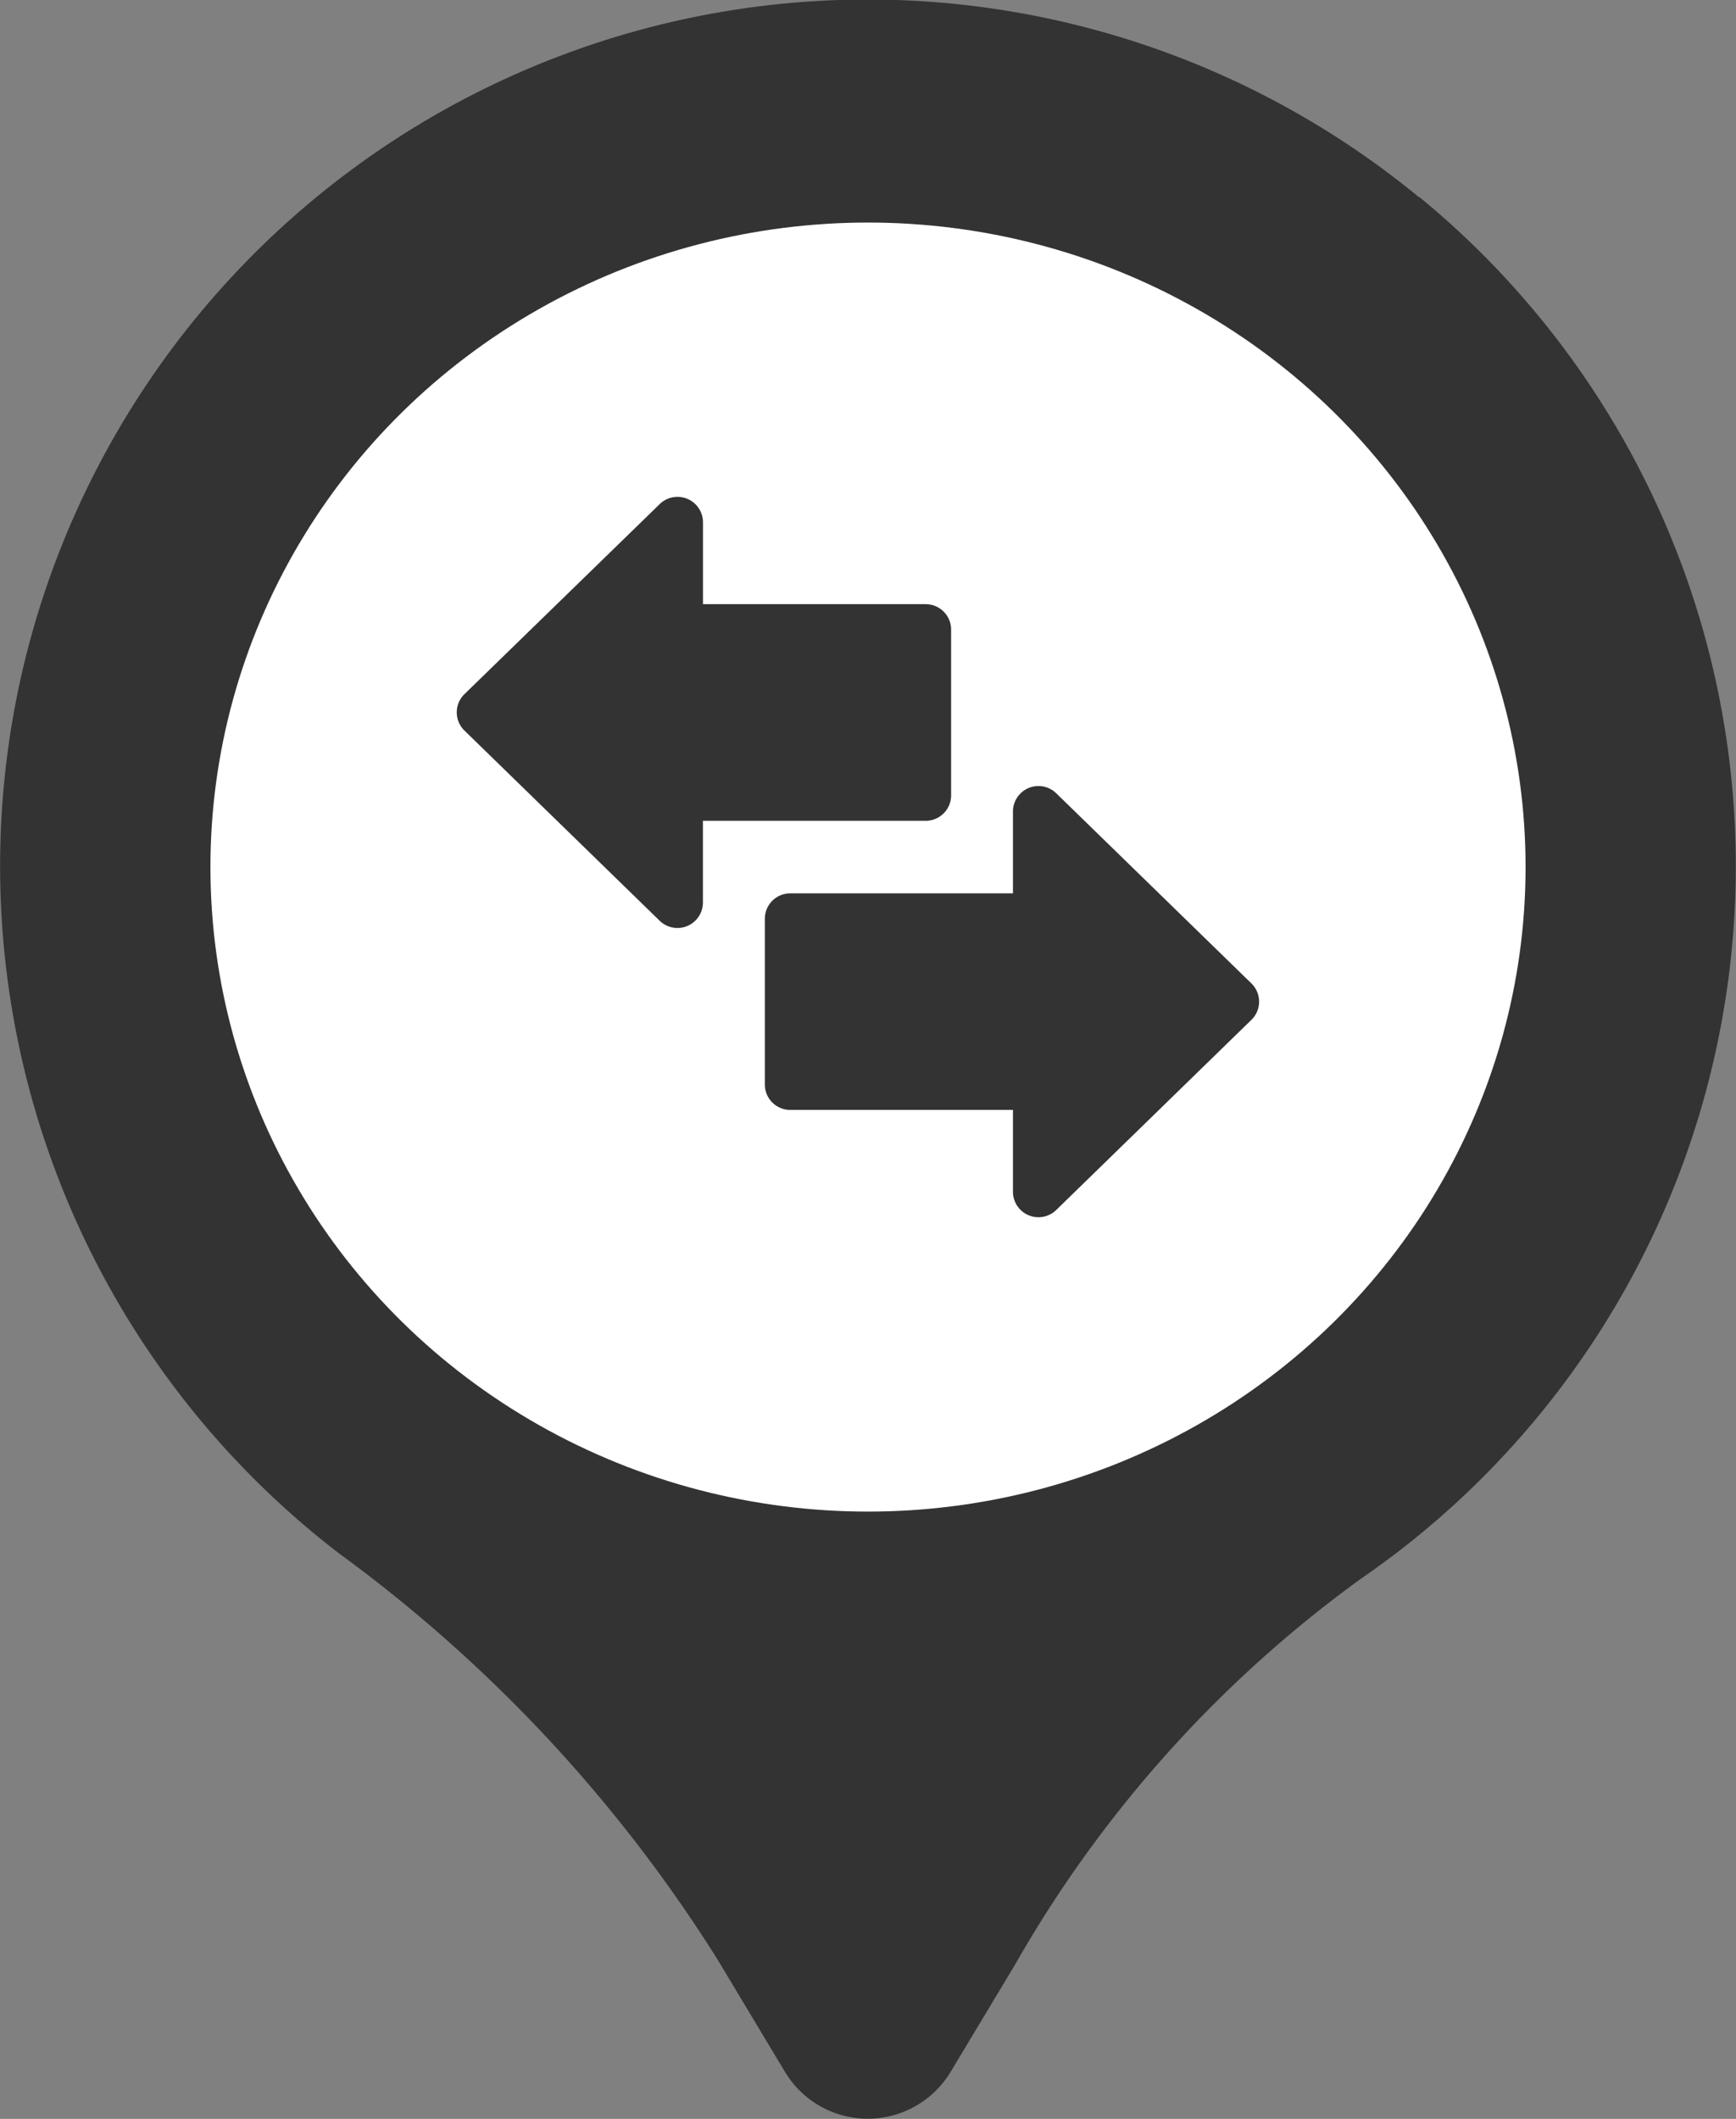
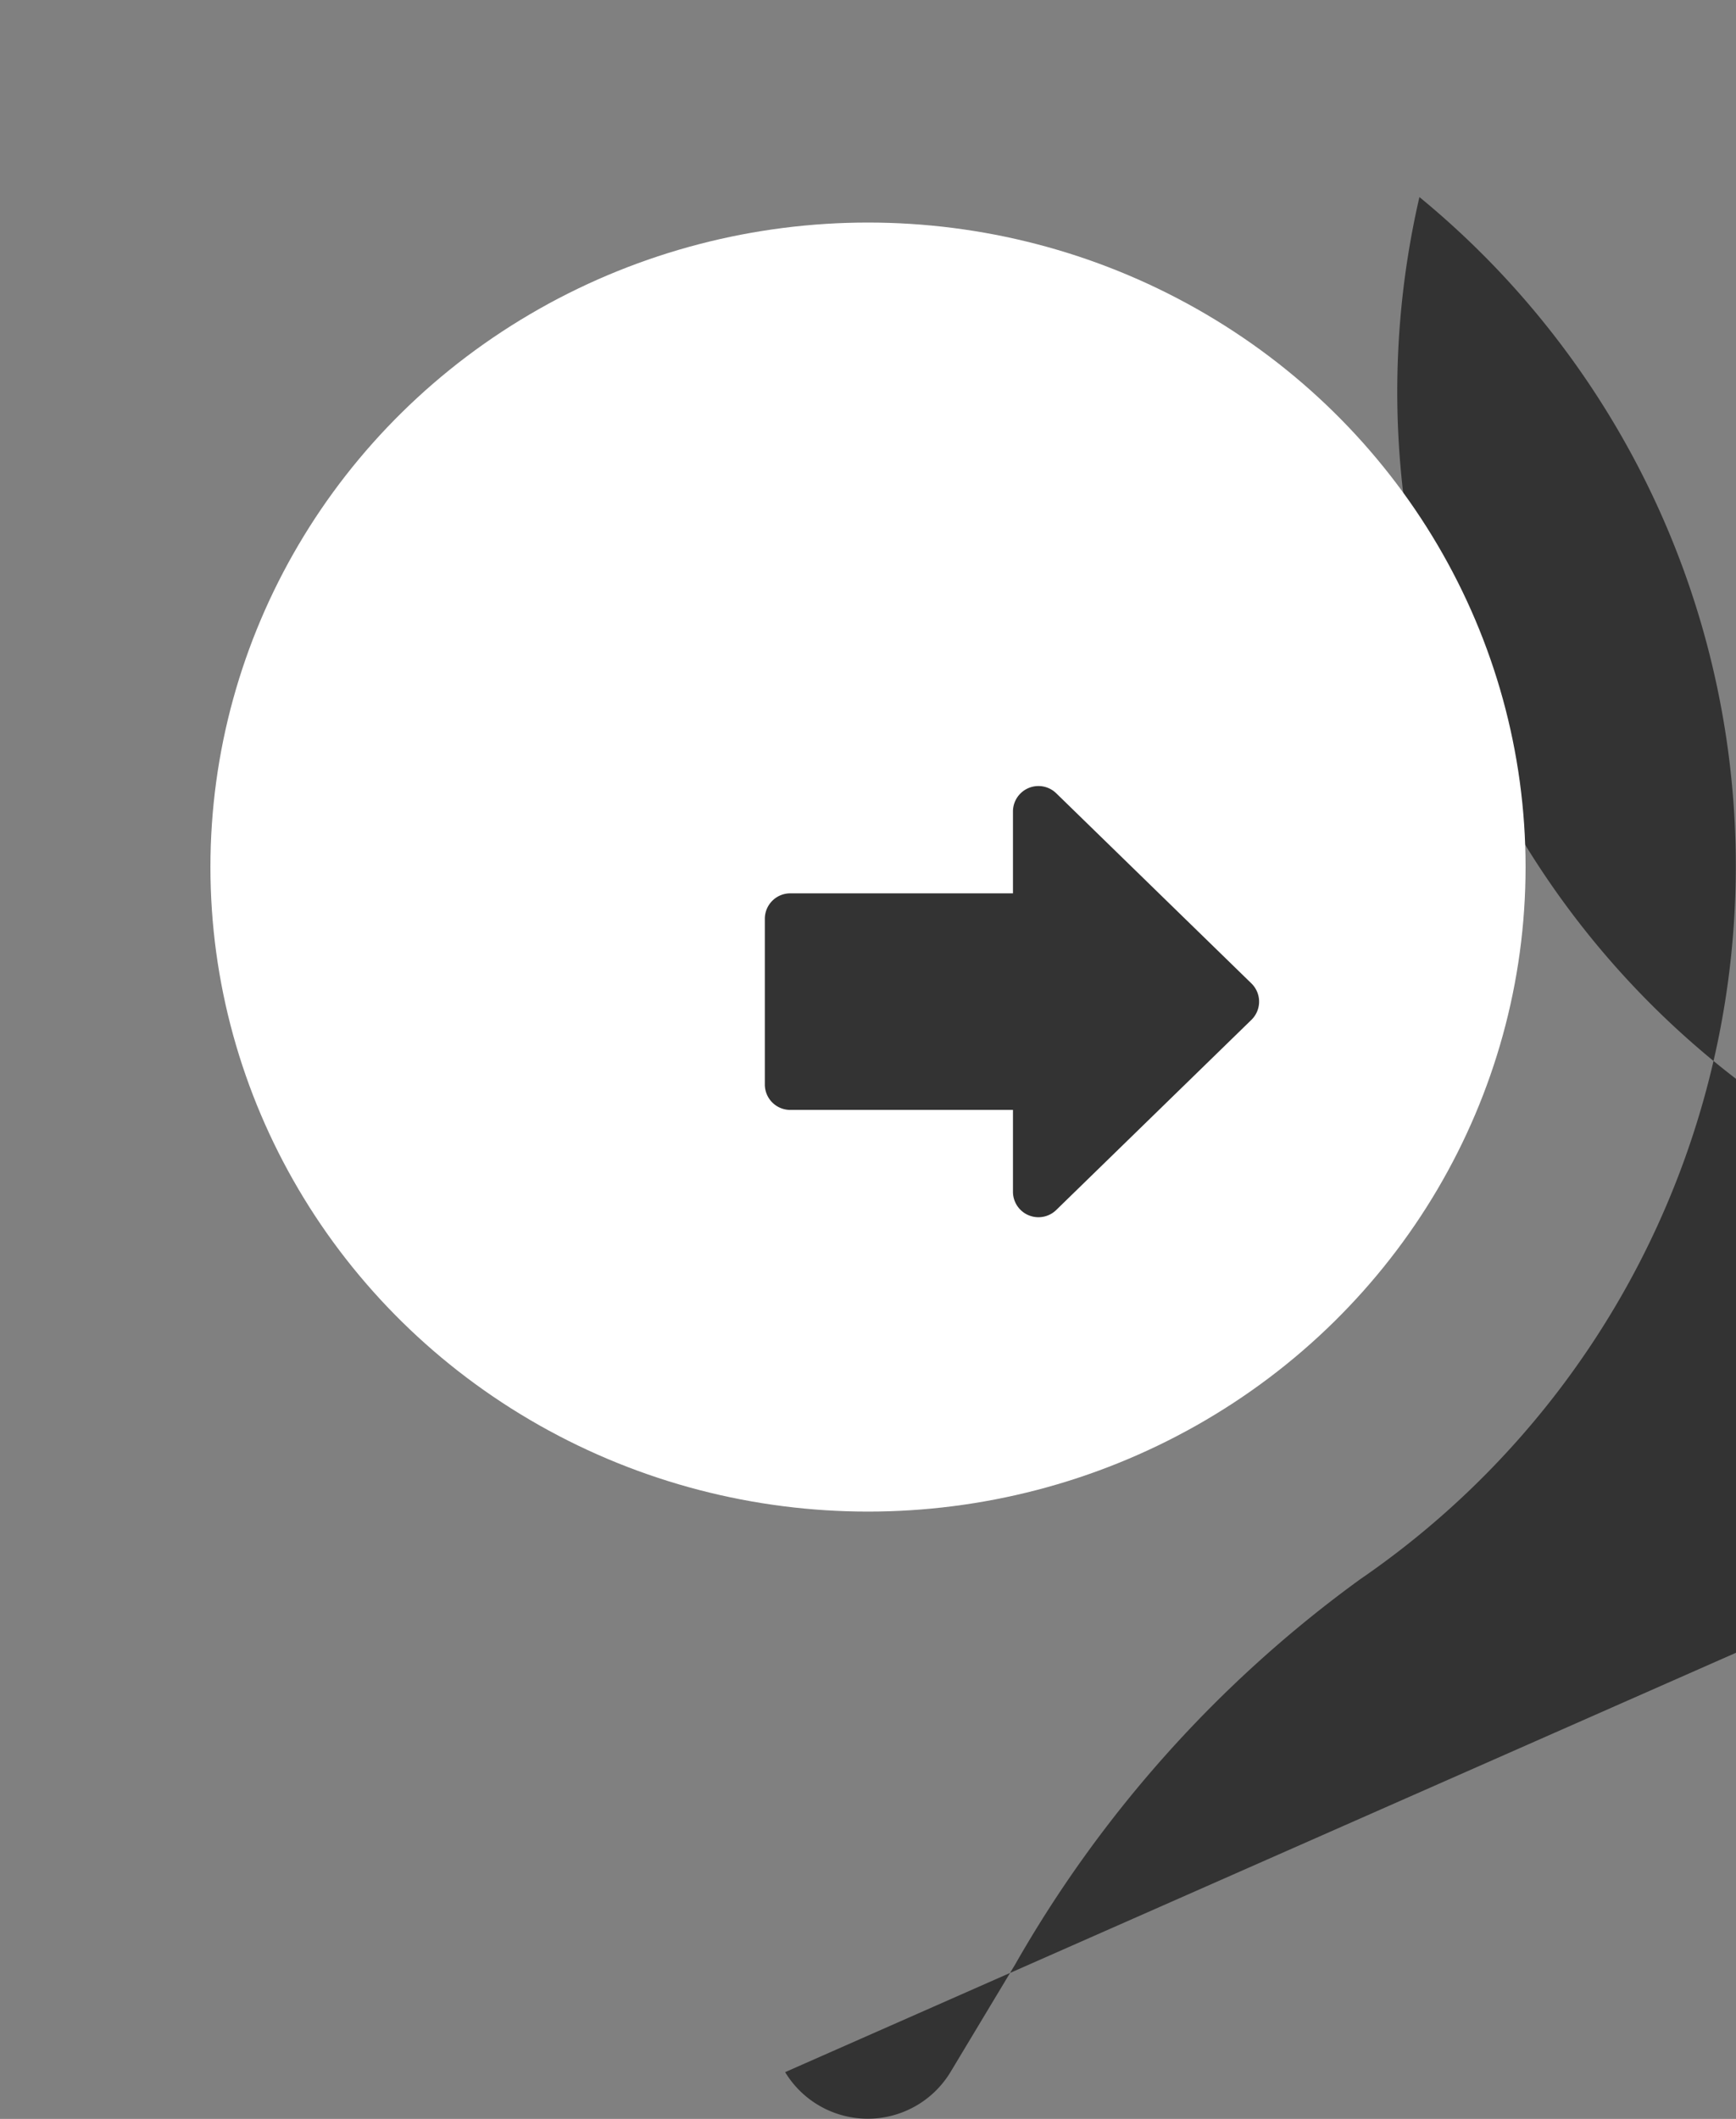
<svg xmlns="http://www.w3.org/2000/svg" width="28.742" height="35.075" viewBox="0 0 28.742 35.075">
  <rect x="0" y="0" width="28.742" height="35.075" fill="#808080" stroke="none" />
  <g id="Group_37354" data-name="Group 37354" transform="translate(-24453 -162.962)">
    <g id="Group_28501" data-name="Group 28501" transform="translate(23718 -7154.962)">
      <g id="Group_27974" data-name="Group 27974" transform="translate(139.371 2170.188)">
        <g id="Group_27898" data-name="Group 27898" transform="translate(167.629 1.653)">
          <g id="Layer_2" data-name="Layer 2" transform="translate(428 5146.083)">
-             <path id="Path_31210" data-name="Path 31210" d="M26.5,4.268A14.368,14.368,0,0,0,3.368,12.121a14.337,14.337,0,0,0,5.257,14.6,24.328,24.328,0,0,1,6.261,6.723L16,35.3a1.6,1.6,0,0,0,2.737,0l1.071-1.782a20.29,20.29,0,0,1,5.713-6.377A14.32,14.32,0,0,0,26.5,4.26ZM17.37,21.727a6.377,6.377,0,1,1,6.387-6.377A6.382,6.382,0,0,1,17.37,21.727Z" transform="translate(-3.001 -0.999)" fill="#333" />
+             <path id="Path_31210" data-name="Path 31210" d="M26.5,4.268a14.337,14.337,0,0,0,5.257,14.6,24.328,24.328,0,0,1,6.261,6.723L16,35.3a1.6,1.6,0,0,0,2.737,0l1.071-1.782a20.29,20.29,0,0,1,5.713-6.377A14.32,14.32,0,0,0,26.5,4.26ZM17.37,21.727a6.377,6.377,0,1,1,6.387-6.377A6.382,6.382,0,0,1,17.37,21.727Z" transform="translate(-3.001 -0.999)" fill="#333" />
          </g>
          <ellipse id="Ellipse_809" data-name="Ellipse 809" cx="10.887" cy="10.669" rx="10.887" ry="10.669" transform="translate(431.484 5149.767)" fill="#fff" />
        </g>
      </g>
    </g>
    <g id="arrows" transform="translate(24460.561 145.46)">
-       <path id="Path_40129" data-name="Path 40129" d="M8.186,30.668V27.924a.421.421,0,0,0-.421-.421H4.078V26.145a.422.422,0,0,0-.715-.3L.127,28.994a.421.421,0,0,0,0,.6l3.235,3.151a.422.422,0,0,0,.715-.3V31.089H7.765A.421.421,0,0,0,8.186,30.668Z" transform="translate(0)" fill="#333" />
      <path id="Path_40130" data-name="Path 40130" d="M201.831,210.874l-3.235-3.151a.422.422,0,0,0-.715.3v1.358h-3.687a.421.421,0,0,0-.421.421v2.743a.421.421,0,0,0,.421.421h3.687v1.358a.422.422,0,0,0,.715.3l3.235-3.151A.421.421,0,0,0,201.831,210.874Z" transform="translate(-188.671 -177.091)" fill="#333" />
    </g>
  </g>
</svg>